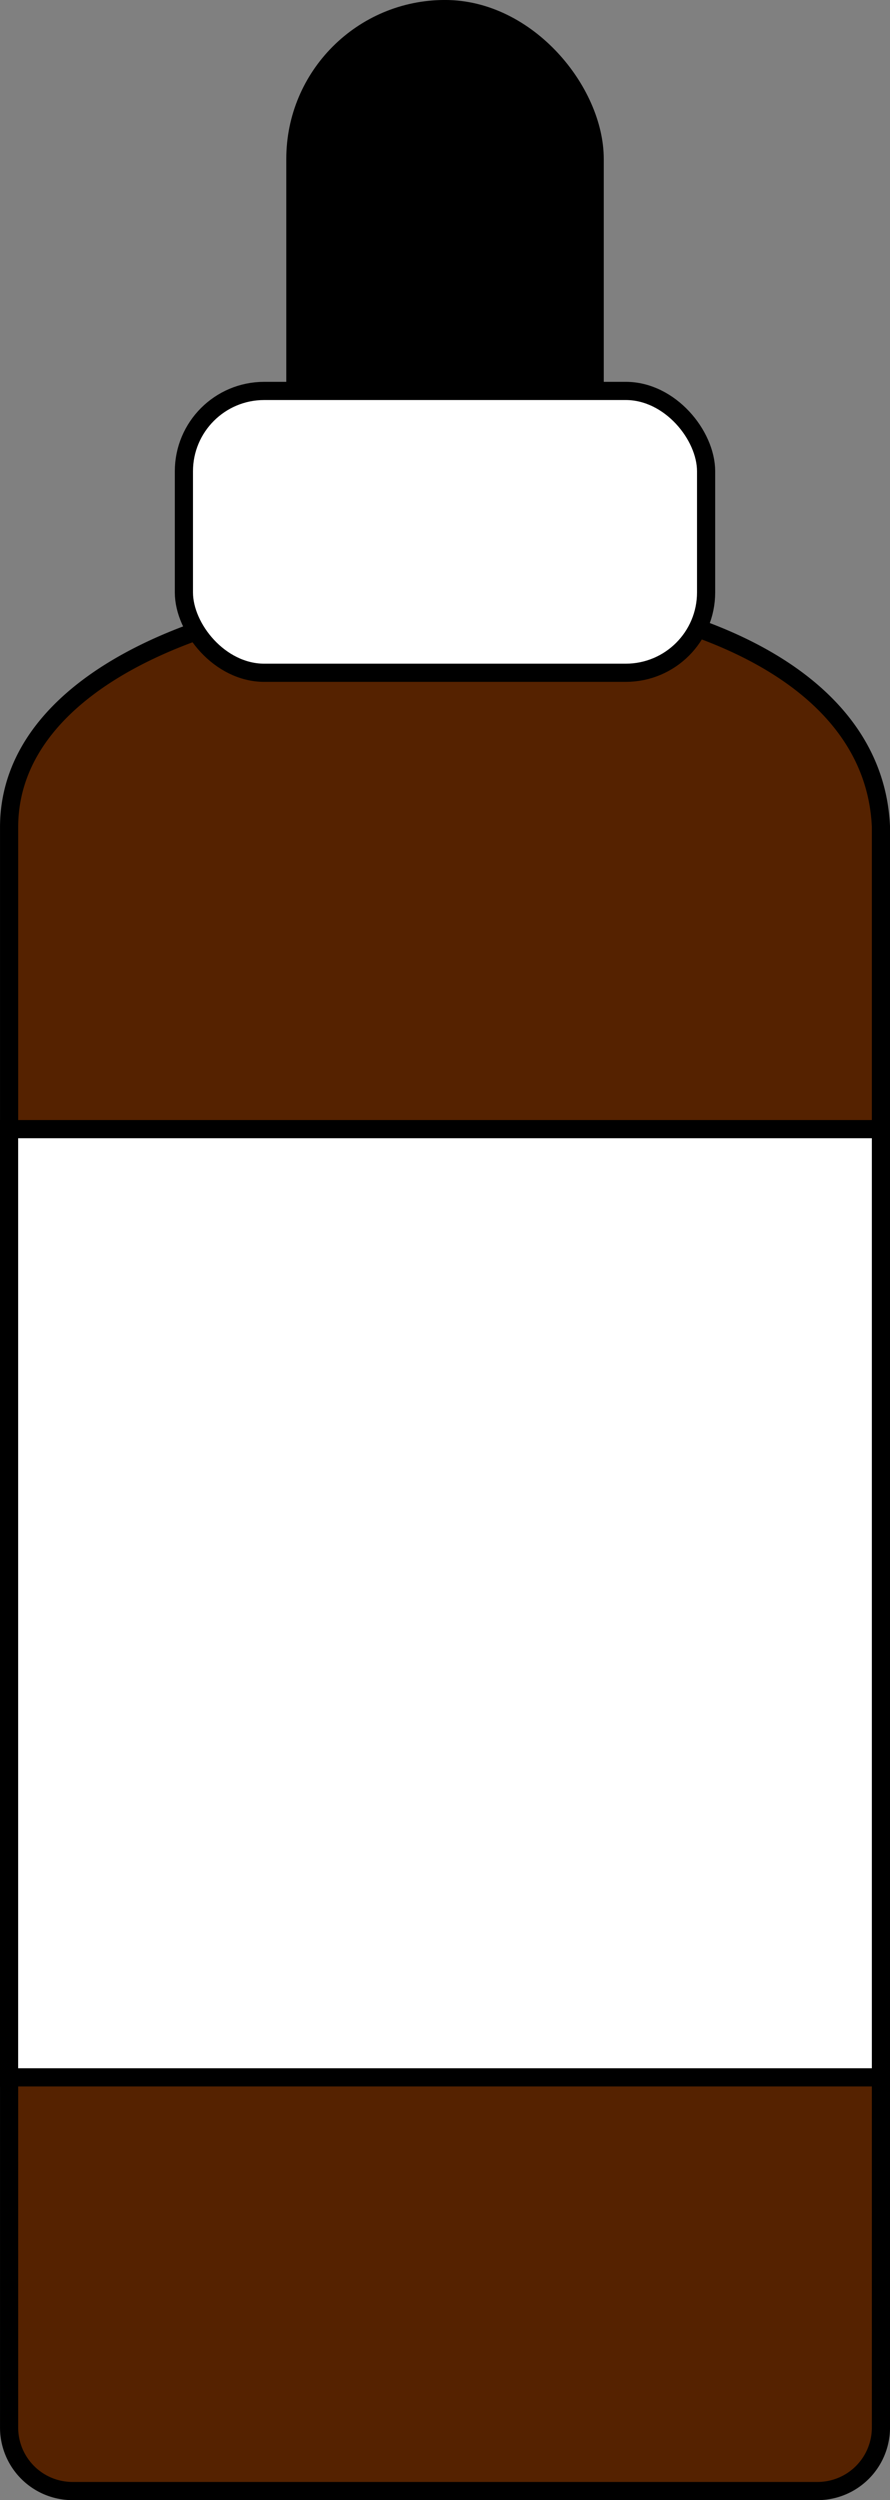
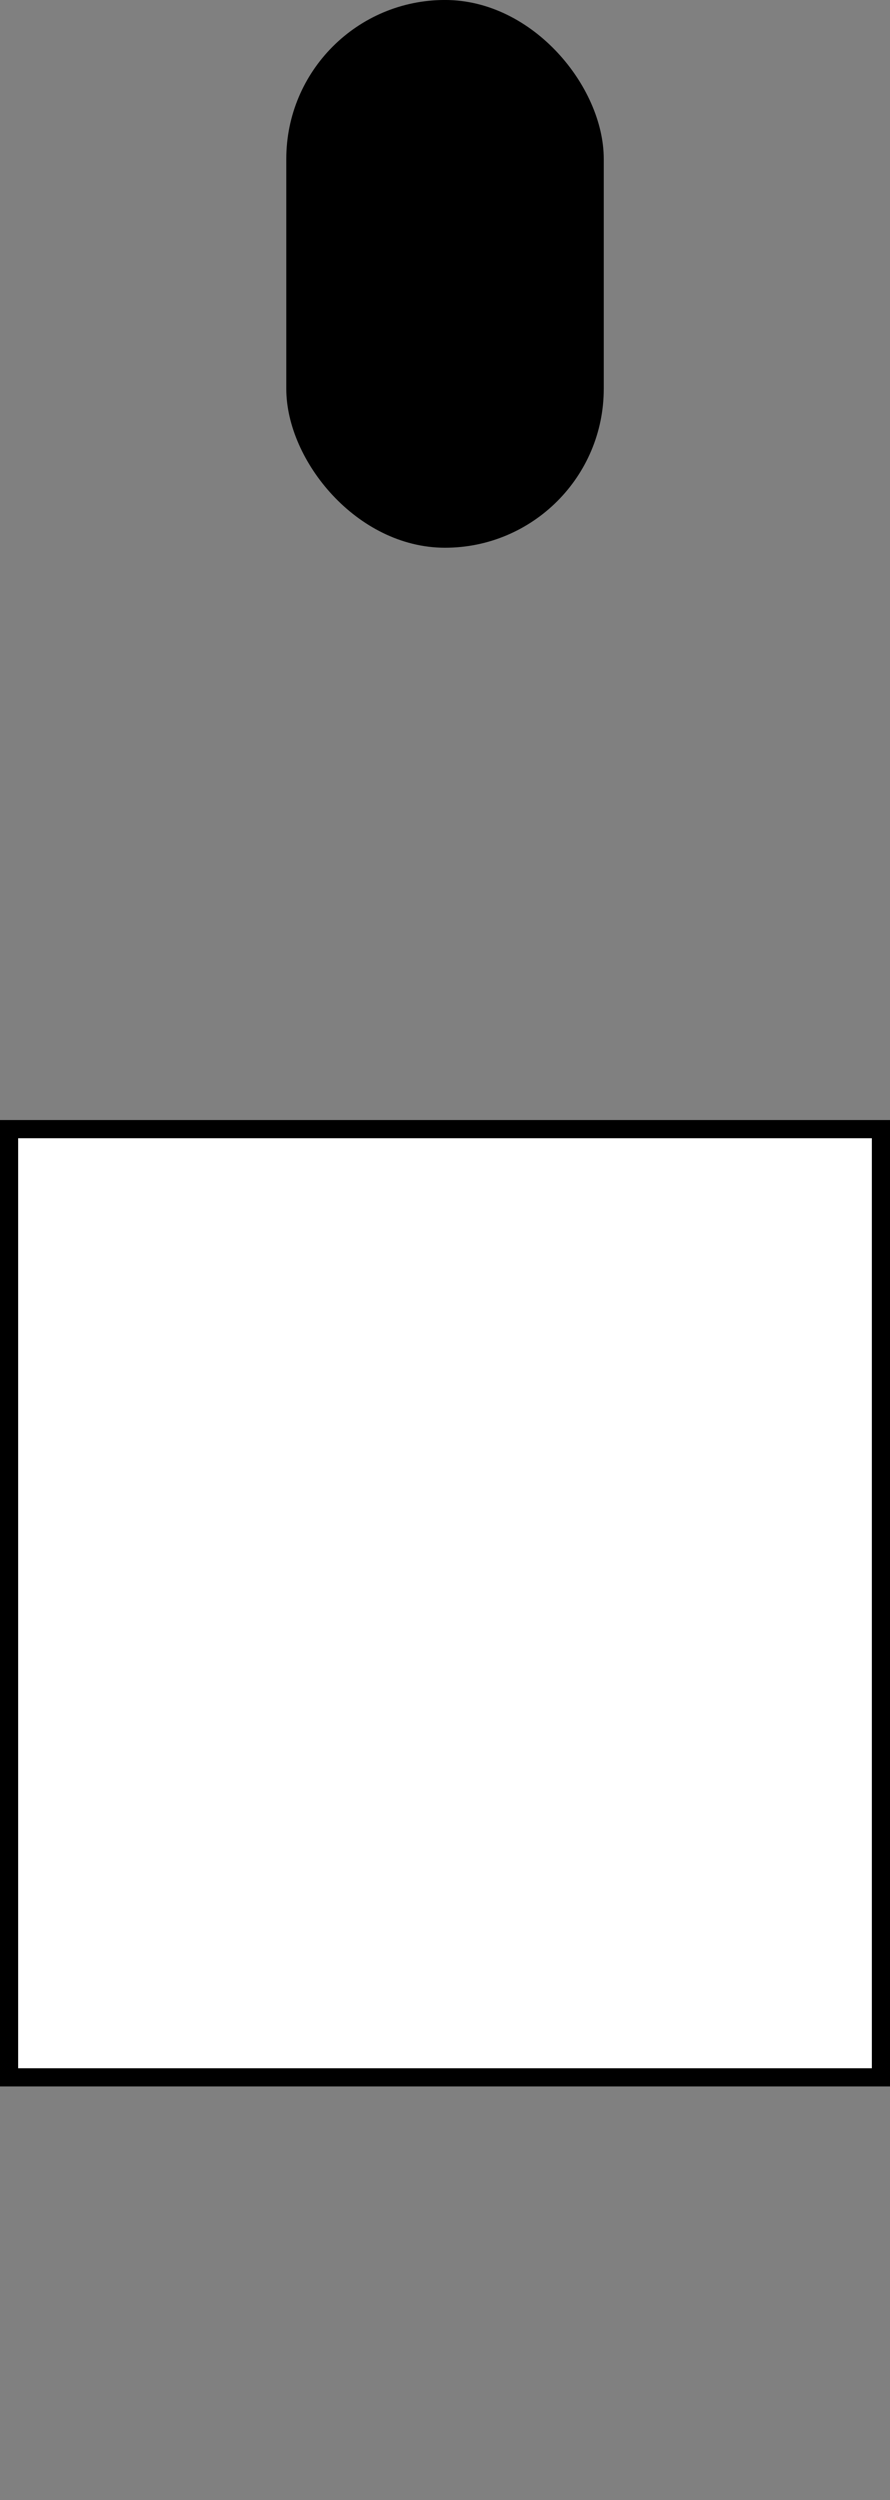
<svg xmlns="http://www.w3.org/2000/svg" viewBox="0 0 222.82 625.27">
  <rect x="0" y="0" width="222.82" height="625.27" fill="#808080" stroke="none" />
  <g transform="translate(-263.29 -176.87)" stroke="#000">
-     <path d="M483.84 383.78v400.17a15.881 15.881 0 01-15.916 15.916h-186.44a15.881 15.881 0 01-15.916-15.916V383.78c0-75.441 214.87-82.739 218.28 0z" stroke-linejoin="round" stroke-linecap="round" stroke-width="4.547" fill="#520" />
    <rect rx="37.156" ry="37.156" height="131.82" width="74.311" y="179.45" x="337.55" stroke-linejoin="round" stroke-linecap="round" stroke-width="5.17" />
-     <rect rx="20.103" ry="20.103" height="70.485" width="130.74" y="274.64" x="309.33" stroke-linejoin="round" stroke-linecap="round" stroke-width="4.547" fill="#fff" />
    <rect rx="0" ry="0" height="237.14" width="218.28" y="459.26" x="265.56" stroke-width="4.547" fill="#fff" />
  </g>
</svg>